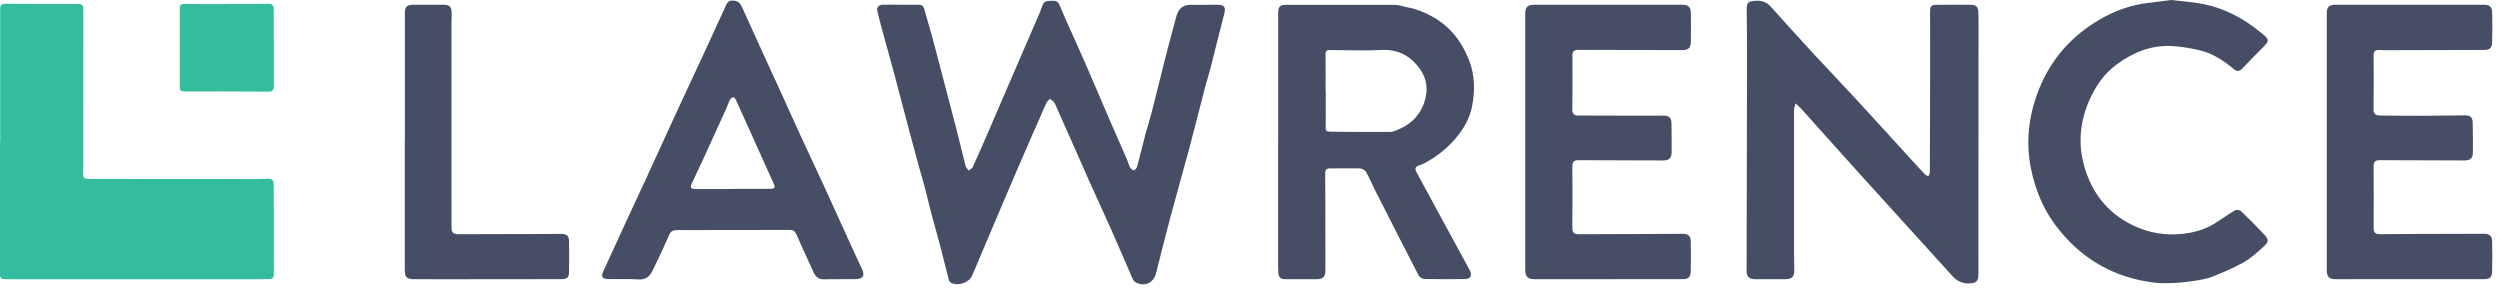
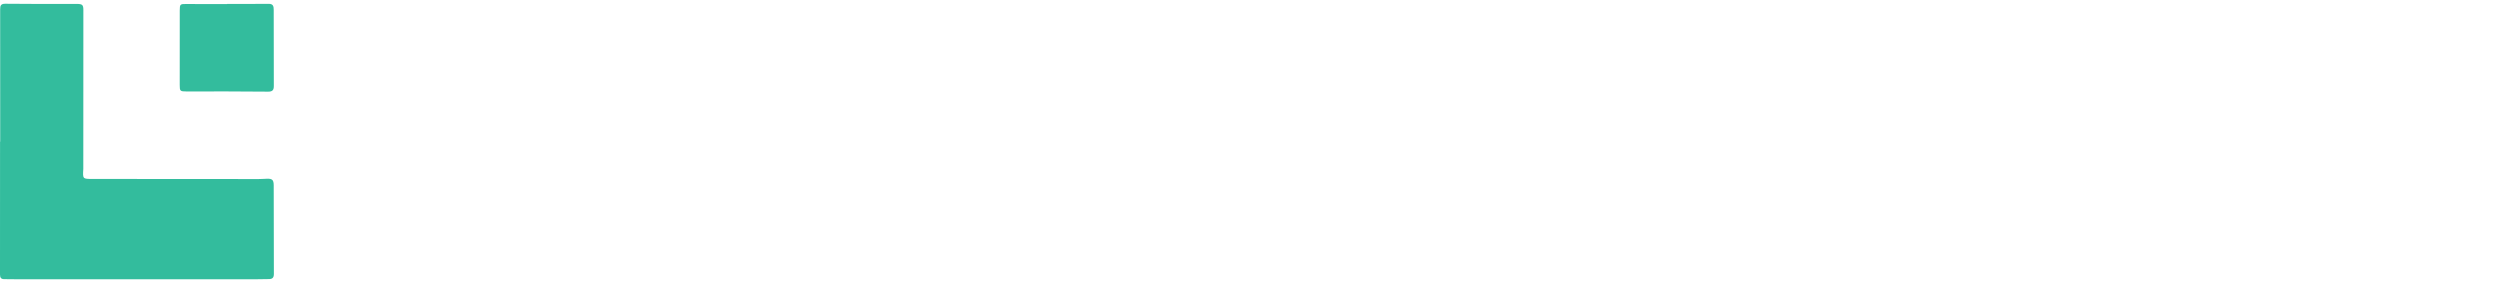
<svg xmlns="http://www.w3.org/2000/svg" width="233" height="27" viewBox="0 0 233 27" fill="none">
-   <path d="M83.967 0.44C84.501 0.44 85.034 0.449 85.567 0.437C85.87 0.43 86.056 0.547 86.14 0.842C86.372 1.661 86.614 2.477 86.843 3.298C87.011 3.899 87.166 4.503 87.324 5.106C87.918 7.371 88.518 9.635 89.104 11.903C89.412 13.094 89.689 14.293 89.998 15.485C90.036 15.633 90.186 15.755 90.286 15.889C90.414 15.781 90.597 15.698 90.661 15.562C91.136 14.525 91.594 13.48 92.047 12.434C92.766 10.775 93.476 9.114 94.193 7.454C95.018 5.542 95.848 3.633 96.673 1.721C96.848 1.315 97.022 0.909 97.166 0.494C97.285 0.153 97.533 0.085 97.844 0.081C98.177 0.077 98.535 -0.007 98.713 0.397C98.903 0.829 99.081 1.266 99.273 1.696C99.897 3.098 100.537 4.494 101.15 5.9C101.905 7.628 102.635 9.364 103.384 11.094C103.927 12.348 104.484 13.597 105.028 14.85C105.132 15.088 105.187 15.347 105.308 15.571C105.379 15.702 105.532 15.862 105.656 15.869C105.758 15.875 105.934 15.691 105.969 15.562C106.247 14.536 106.493 13.502 106.764 12.475C106.935 11.829 107.153 11.194 107.318 10.546C107.808 8.63 108.274 6.708 108.763 4.792C109.044 3.688 109.353 2.589 109.648 1.488C109.656 1.459 109.668 1.43 109.676 1.401C109.875 0.763 110.31 0.445 110.979 0.447C111.802 0.447 112.625 0.444 113.446 0.443C114.125 0.443 114.264 0.666 114.093 1.315C113.649 3.005 113.24 4.705 112.807 6.398C112.659 6.973 112.47 7.535 112.32 8.11C111.825 10.007 111.355 11.911 110.848 13.805C110.27 15.964 109.65 18.111 109.072 20.27C108.627 21.931 108.219 23.601 107.794 25.267C107.772 25.355 107.75 25.445 107.725 25.532C107.487 26.376 106.673 26.737 105.874 26.337C105.75 26.275 105.634 26.141 105.577 26.012C104.915 24.51 104.276 22.998 103.61 21.498C102.944 19.998 102.246 18.512 101.578 17.012C100.485 14.555 99.408 12.09 98.308 9.636C98.229 9.463 98.013 9.351 97.86 9.209C97.743 9.344 97.581 9.46 97.512 9.616C96.543 11.812 95.579 14.012 94.628 16.217C93.84 18.043 93.068 19.878 92.29 21.709C91.726 23.038 91.165 24.368 90.599 25.696C90.316 26.359 89.231 26.711 88.609 26.338C88.528 26.29 88.455 26.185 88.431 26.093C88.164 25.062 87.917 24.026 87.647 22.997C87.377 21.968 87.079 20.948 86.807 19.92C86.563 18.993 86.347 18.06 86.104 17.133C85.966 16.604 85.797 16.083 85.652 15.556C85.365 14.517 85.081 13.476 84.806 12.434C84.334 10.655 83.876 8.874 83.401 7.097C82.993 5.572 82.563 4.053 82.148 2.53C82.011 2.031 81.884 1.529 81.766 1.026C81.686 0.688 81.891 0.449 82.273 0.441C82.837 0.43 83.401 0.438 83.965 0.438L83.967 0.44ZM167.816 10.073C169.567 12.02 171.308 13.976 173.064 15.918C176.027 19.192 179.002 22.456 181.967 25.728C182.38 26.181 182.865 26.433 183.492 26.417C184.195 26.398 184.388 26.231 184.391 25.518C184.398 24.131 184.388 22.746 184.388 21.359C184.392 15.005 184.397 8.652 184.401 2.298C184.401 1.902 184.405 1.505 184.383 1.11C184.355 0.636 184.164 0.448 183.691 0.444C182.624 0.436 181.558 0.434 180.491 0.448C179.991 0.455 179.884 0.576 179.884 1.09C179.883 3.056 179.89 5.021 179.887 6.987C179.883 10.018 179.875 13.05 179.861 16.081C179.861 16.197 179.77 16.313 179.72 16.429C179.62 16.374 179.497 16.341 179.421 16.262C179.072 15.902 178.733 15.53 178.396 15.161C176.567 13.16 174.748 11.152 172.91 9.159C171.62 7.76 170.296 6.391 169.006 4.992C167.685 3.56 166.384 2.111 165.078 0.663C164.698 0.241 164.262 0.036 163.671 0.072C162.894 0.119 162.784 0.201 162.792 0.99C162.809 2.498 162.827 4.006 162.824 5.514C162.813 12.081 162.795 18.648 162.783 25.215C162.783 25.788 163.012 26.014 163.589 26.019C164.518 26.024 165.448 26.024 166.377 26.021C167.029 26.02 167.237 25.799 167.229 25.128C167.222 24.579 167.203 24.031 167.203 23.483C167.2 19.065 167.198 14.648 167.204 10.229C167.204 10.065 167.283 9.9 167.349 9.638C167.558 9.834 167.697 9.944 167.815 10.073H167.816ZM119.123 13.209C119.123 16.851 119.123 20.493 119.123 24.135C119.123 24.561 119.121 24.989 119.137 25.415C119.154 25.808 119.339 26.026 119.77 26.02C120.76 26.009 121.751 26.031 122.741 26.02C123.317 26.013 123.527 25.784 123.527 25.19C123.527 22.187 123.528 19.186 123.51 16.183C123.507 15.791 123.638 15.686 124.013 15.693C124.927 15.709 125.841 15.668 126.754 15.697C126.951 15.704 127.223 15.867 127.321 16.036C127.636 16.587 127.878 17.182 128.167 17.751C129.509 20.395 130.853 23.039 132.216 25.672C132.3 25.834 132.561 25.997 132.743 26.001C133.992 26.028 135.242 26.026 136.491 26.006C137.076 25.997 137.244 25.672 136.965 25.157C136.373 24.06 135.773 22.966 135.177 21.869C134.146 19.969 133.123 18.067 132.084 16.172C131.811 15.675 131.852 15.534 132.409 15.359C132.524 15.323 132.637 15.274 132.744 15.217C133.85 14.638 134.82 13.877 135.632 12.935C136.366 12.085 136.948 11.102 137.175 10.016C137.489 8.516 137.474 6.991 136.884 5.523C136.191 3.798 135.11 2.428 133.449 1.523C132.732 1.133 132.004 0.83 131.204 0.687C130.803 0.615 130.405 0.455 130.005 0.454C126.652 0.437 123.299 0.448 119.946 0.448C119.272 0.448 119.126 0.586 119.126 1.279C119.126 5.257 119.126 9.234 119.126 13.211C119.126 13.211 119.126 13.211 119.125 13.211L119.123 13.209ZM123.538 5.073C123.529 4.636 123.798 4.662 124.077 4.664C125.629 4.668 127.186 4.742 128.734 4.66C130.349 4.574 131.519 5.235 132.394 6.513C132.947 7.32 133.079 8.239 132.848 9.175C132.477 10.676 131.49 11.645 130.06 12.181C129.892 12.245 129.707 12.299 129.531 12.299C127.734 12.3 125.938 12.299 124.143 12.278C123.543 12.271 123.547 12.231 123.556 11.648C123.569 10.567 123.56 9.486 123.56 8.405C123.556 8.405 123.55 8.405 123.546 8.405C123.546 7.294 123.561 6.183 123.539 5.073H123.538ZM142.152 25.138C142.152 25.786 142.375 26.02 143.033 26.02C147.619 26.021 152.207 26.02 156.794 26.017C157.348 26.017 157.556 25.852 157.574 25.299C157.605 24.355 157.603 23.409 157.578 22.466C157.566 21.977 157.317 21.789 156.842 21.792C155.593 21.8 154.343 21.805 153.094 21.81C151.113 21.817 149.132 21.822 147.151 21.83C146.776 21.832 146.539 21.708 146.541 21.279C146.55 19.358 146.558 17.439 146.544 15.519C146.541 15.078 146.707 14.926 147.134 14.929C149.755 14.945 152.377 14.948 154.998 14.955C155.551 14.957 155.795 14.736 155.797 14.196C155.803 13.297 155.797 12.398 155.782 11.499C155.771 10.93 155.548 10.774 154.981 10.777C152.345 10.785 149.709 10.775 147.073 10.768C146.7 10.768 146.536 10.582 146.54 10.194C146.556 8.532 146.567 6.871 146.547 5.211C146.541 4.773 146.716 4.647 147.109 4.649C150.324 4.66 153.541 4.665 156.755 4.669C157.351 4.669 157.57 4.486 157.584 3.895C157.606 2.981 157.603 2.065 157.584 1.153C157.573 0.655 157.322 0.443 156.83 0.443C152.212 0.443 147.595 0.443 142.976 0.444C142.37 0.444 142.152 0.666 142.152 1.274C142.152 5.236 142.152 9.198 142.152 13.16C142.152 17.153 142.152 21.146 142.152 25.139V25.138ZM216.852 13.18C216.852 17.172 216.852 21.163 216.852 25.155C216.852 25.791 217.06 26.019 217.69 26.02C218.985 26.024 220.281 26.016 221.575 26.016C224.881 26.016 228.188 26.019 231.494 26.016C232.033 26.016 232.247 25.86 232.263 25.336C232.295 24.363 232.294 23.385 232.263 22.412C232.251 22.016 232 21.786 231.566 21.788C229.159 21.799 226.752 21.8 224.345 21.808C223.522 21.811 222.699 21.822 221.877 21.828C221.393 21.83 221.225 21.69 221.225 21.276C221.225 19.341 221.239 17.406 221.222 15.471C221.218 15.024 221.426 14.926 221.807 14.928C224.443 14.94 227.078 14.947 229.714 14.954C230.209 14.954 230.467 14.737 230.473 14.247C230.485 13.304 230.478 12.359 230.456 11.415C230.445 10.941 230.216 10.746 229.768 10.75C228.336 10.764 226.905 10.786 225.472 10.79C224.269 10.793 223.065 10.777 221.862 10.768C221.487 10.766 221.212 10.684 221.217 10.209C221.233 8.517 221.233 6.827 221.222 5.135C221.219 4.792 221.367 4.66 221.677 4.658C221.951 4.658 222.226 4.68 222.499 4.679C225.515 4.672 228.532 4.662 231.548 4.654C232.018 4.654 232.251 4.468 232.266 3.964C232.295 3.019 232.294 2.075 232.27 1.13C232.259 0.652 232.007 0.443 231.542 0.441C226.91 0.44 222.278 0.438 217.646 0.44C217.064 0.44 216.853 0.658 216.853 1.248C216.853 5.225 216.853 9.201 216.853 13.178C216.853 13.178 216.852 13.178 216.851 13.178L216.852 13.18ZM78.254 26.014C78.743 26.014 79.229 26.026 79.717 26.012C80.464 25.992 80.639 25.692 80.318 25.025C80.062 24.491 79.814 23.955 79.568 23.417C78.628 21.358 77.698 19.295 76.752 17.238C76.028 15.662 75.285 14.098 74.558 12.523C74.023 11.364 73.505 10.196 72.976 9.034C72.281 7.512 71.581 5.994 70.886 4.472C70.299 3.187 69.713 1.902 69.134 0.613C68.957 0.221 68.69 0.048 68.244 0.052C67.81 0.057 67.721 0.374 67.592 0.649C66.899 2.137 66.226 3.633 65.537 5.123C64.752 6.819 63.953 8.507 63.17 10.204C62.152 12.412 61.147 14.624 60.131 16.833C59.624 17.937 59.1 19.035 58.591 20.137C57.807 21.836 57.027 23.536 56.248 25.237C55.989 25.802 56.096 25.992 56.723 26.008C57.637 26.031 58.554 25.977 59.464 26.043C60.141 26.093 60.539 25.797 60.805 25.249C61.277 24.279 61.748 23.307 62.177 22.317C62.549 21.458 62.523 21.444 63.447 21.443C66.829 21.439 70.21 21.437 73.592 21.429C73.92 21.429 74.097 21.544 74.237 21.869C74.746 23.056 75.302 24.224 75.838 25.398C76.034 25.828 76.34 26.06 76.839 26.032C77.31 26.006 77.783 26.027 78.254 26.027C78.254 26.023 78.254 26.019 78.254 26.014ZM64.783 17.616C64.401 17.616 64.304 17.457 64.454 17.143C64.834 16.352 65.207 15.556 65.573 14.759C66.283 13.213 66.986 11.662 67.689 10.112C67.814 9.836 67.904 9.544 68.044 9.278C68.098 9.176 68.244 9.078 68.356 9.069C68.428 9.062 68.543 9.206 68.589 9.306C69.766 11.907 70.938 14.513 72.109 17.118C72.279 17.499 72.207 17.599 71.723 17.602C70.566 17.609 69.409 17.605 68.253 17.605C68.253 17.609 68.253 17.613 68.253 17.617C67.096 17.617 65.939 17.619 64.783 17.617V17.616ZM200.212 0.272C198.618 0.456 197.138 0.986 195.758 1.781C193.068 3.332 191.112 5.539 189.984 8.444C189.054 10.84 188.774 13.297 189.313 15.838C189.704 17.683 190.399 19.4 191.512 20.909C193.872 24.109 197.073 25.948 201.019 26.367C202.891 26.522 205.449 26.063 205.968 25.867C207.031 25.466 208.085 25.019 209.077 24.468C209.771 24.08 210.382 23.522 210.976 22.98C211.477 22.524 211.462 22.31 211.005 21.83C210.302 21.091 209.585 20.365 208.846 19.662C208.737 19.558 208.427 19.529 208.295 19.608C207.619 20.009 206.984 20.478 206.311 20.886C205.357 21.464 204.279 21.721 203.193 21.814C201.791 21.932 200.417 21.719 199.102 21.144C196.717 20.103 195.168 18.315 194.37 15.883C193.654 13.705 193.781 11.531 194.693 9.423C195.275 8.079 196.072 6.888 197.277 6.004C198.793 4.89 200.46 4.201 202.364 4.286C203.204 4.323 204.043 4.478 204.868 4.653C206.13 4.92 207.192 5.601 208.167 6.422C208.458 6.666 208.692 6.685 208.957 6.411C209.538 5.807 210.117 5.202 210.71 4.61C211.58 3.744 211.577 3.729 210.629 2.965C209.066 1.705 207.337 0.771 205.36 0.379C204.37 0.183 203.354 0.121 202.368 0C201.625 0.095 200.921 0.192 200.216 0.273L200.212 0.272ZM37.725 13.18C37.725 17.187 37.725 21.195 37.725 25.202C37.725 25.813 37.919 26.016 38.553 26.021C39.498 26.03 40.442 26.027 41.388 26.027C45.015 26.024 48.641 26.023 52.268 26.016C52.844 26.016 53.016 25.895 53.03 25.404C53.057 24.414 53.055 23.424 53.031 22.434C53.02 21.964 52.796 21.797 52.321 21.8C51.666 21.804 51.012 21.808 50.357 21.81C47.827 21.817 45.297 21.822 42.769 21.829C42.248 21.829 42.081 21.68 42.081 21.206C42.081 14.852 42.078 8.498 42.078 2.142C42.078 1.807 42.105 1.471 42.091 1.137C42.07 0.616 41.867 0.438 41.35 0.44C40.421 0.443 39.492 0.44 38.561 0.441C37.92 0.441 37.733 0.626 37.734 1.246C37.734 5.224 37.734 9.201 37.734 13.178C37.731 13.178 37.729 13.178 37.726 13.178L37.725 13.18Z" fill="#464E65" />
  <path d="M0.019 13.204C0.019 9.091 0.022 4.977 0.015 0.864C0.015 0.516 0.085 0.346 0.5 0.35C2.709 0.374 4.918 0.371 7.126 0.365C7.666 0.365 7.77 0.438 7.77 0.932C7.767 5.776 7.766 10.621 7.764 15.467C7.764 15.558 7.77 15.65 7.764 15.741C7.704 16.691 7.708 16.677 8.652 16.677C13.801 16.677 18.95 16.684 24.101 16.687C24.36 16.687 24.618 16.667 24.877 16.658C25.366 16.641 25.504 16.762 25.51 17.262C25.52 18.115 25.515 18.968 25.515 19.822C25.517 21.726 25.513 23.629 25.525 25.533C25.526 25.868 25.393 26.009 25.072 26.01C24.645 26.013 24.218 26.028 23.792 26.028C16.418 26.028 9.045 26.028 1.671 26.028C1.245 26.028 0.818 26.017 0.392 26.016C0.101 26.016 0 25.879 0 25.588C0.007 21.461 0.004 17.332 0.004 13.203C0.01 13.203 0.015 13.203 0.021 13.203L0.019 13.204ZM21.165 0.378C19.9 0.378 18.636 0.389 17.373 0.372C16.796 0.365 16.753 0.392 16.753 0.969C16.757 3.284 16.76 5.599 16.75 7.913C16.747 8.483 16.789 8.524 17.364 8.523C19.906 8.518 22.449 8.517 24.991 8.542C25.419 8.546 25.522 8.371 25.52 8.004C25.513 6.725 25.517 5.446 25.515 4.168C25.515 3.087 25.513 2.006 25.51 0.924C25.51 0.611 25.474 0.353 25.047 0.358C23.752 0.374 22.459 0.364 21.165 0.364C21.165 0.368 21.165 0.374 21.165 0.378Z" fill="#33BC9D" />
</svg>